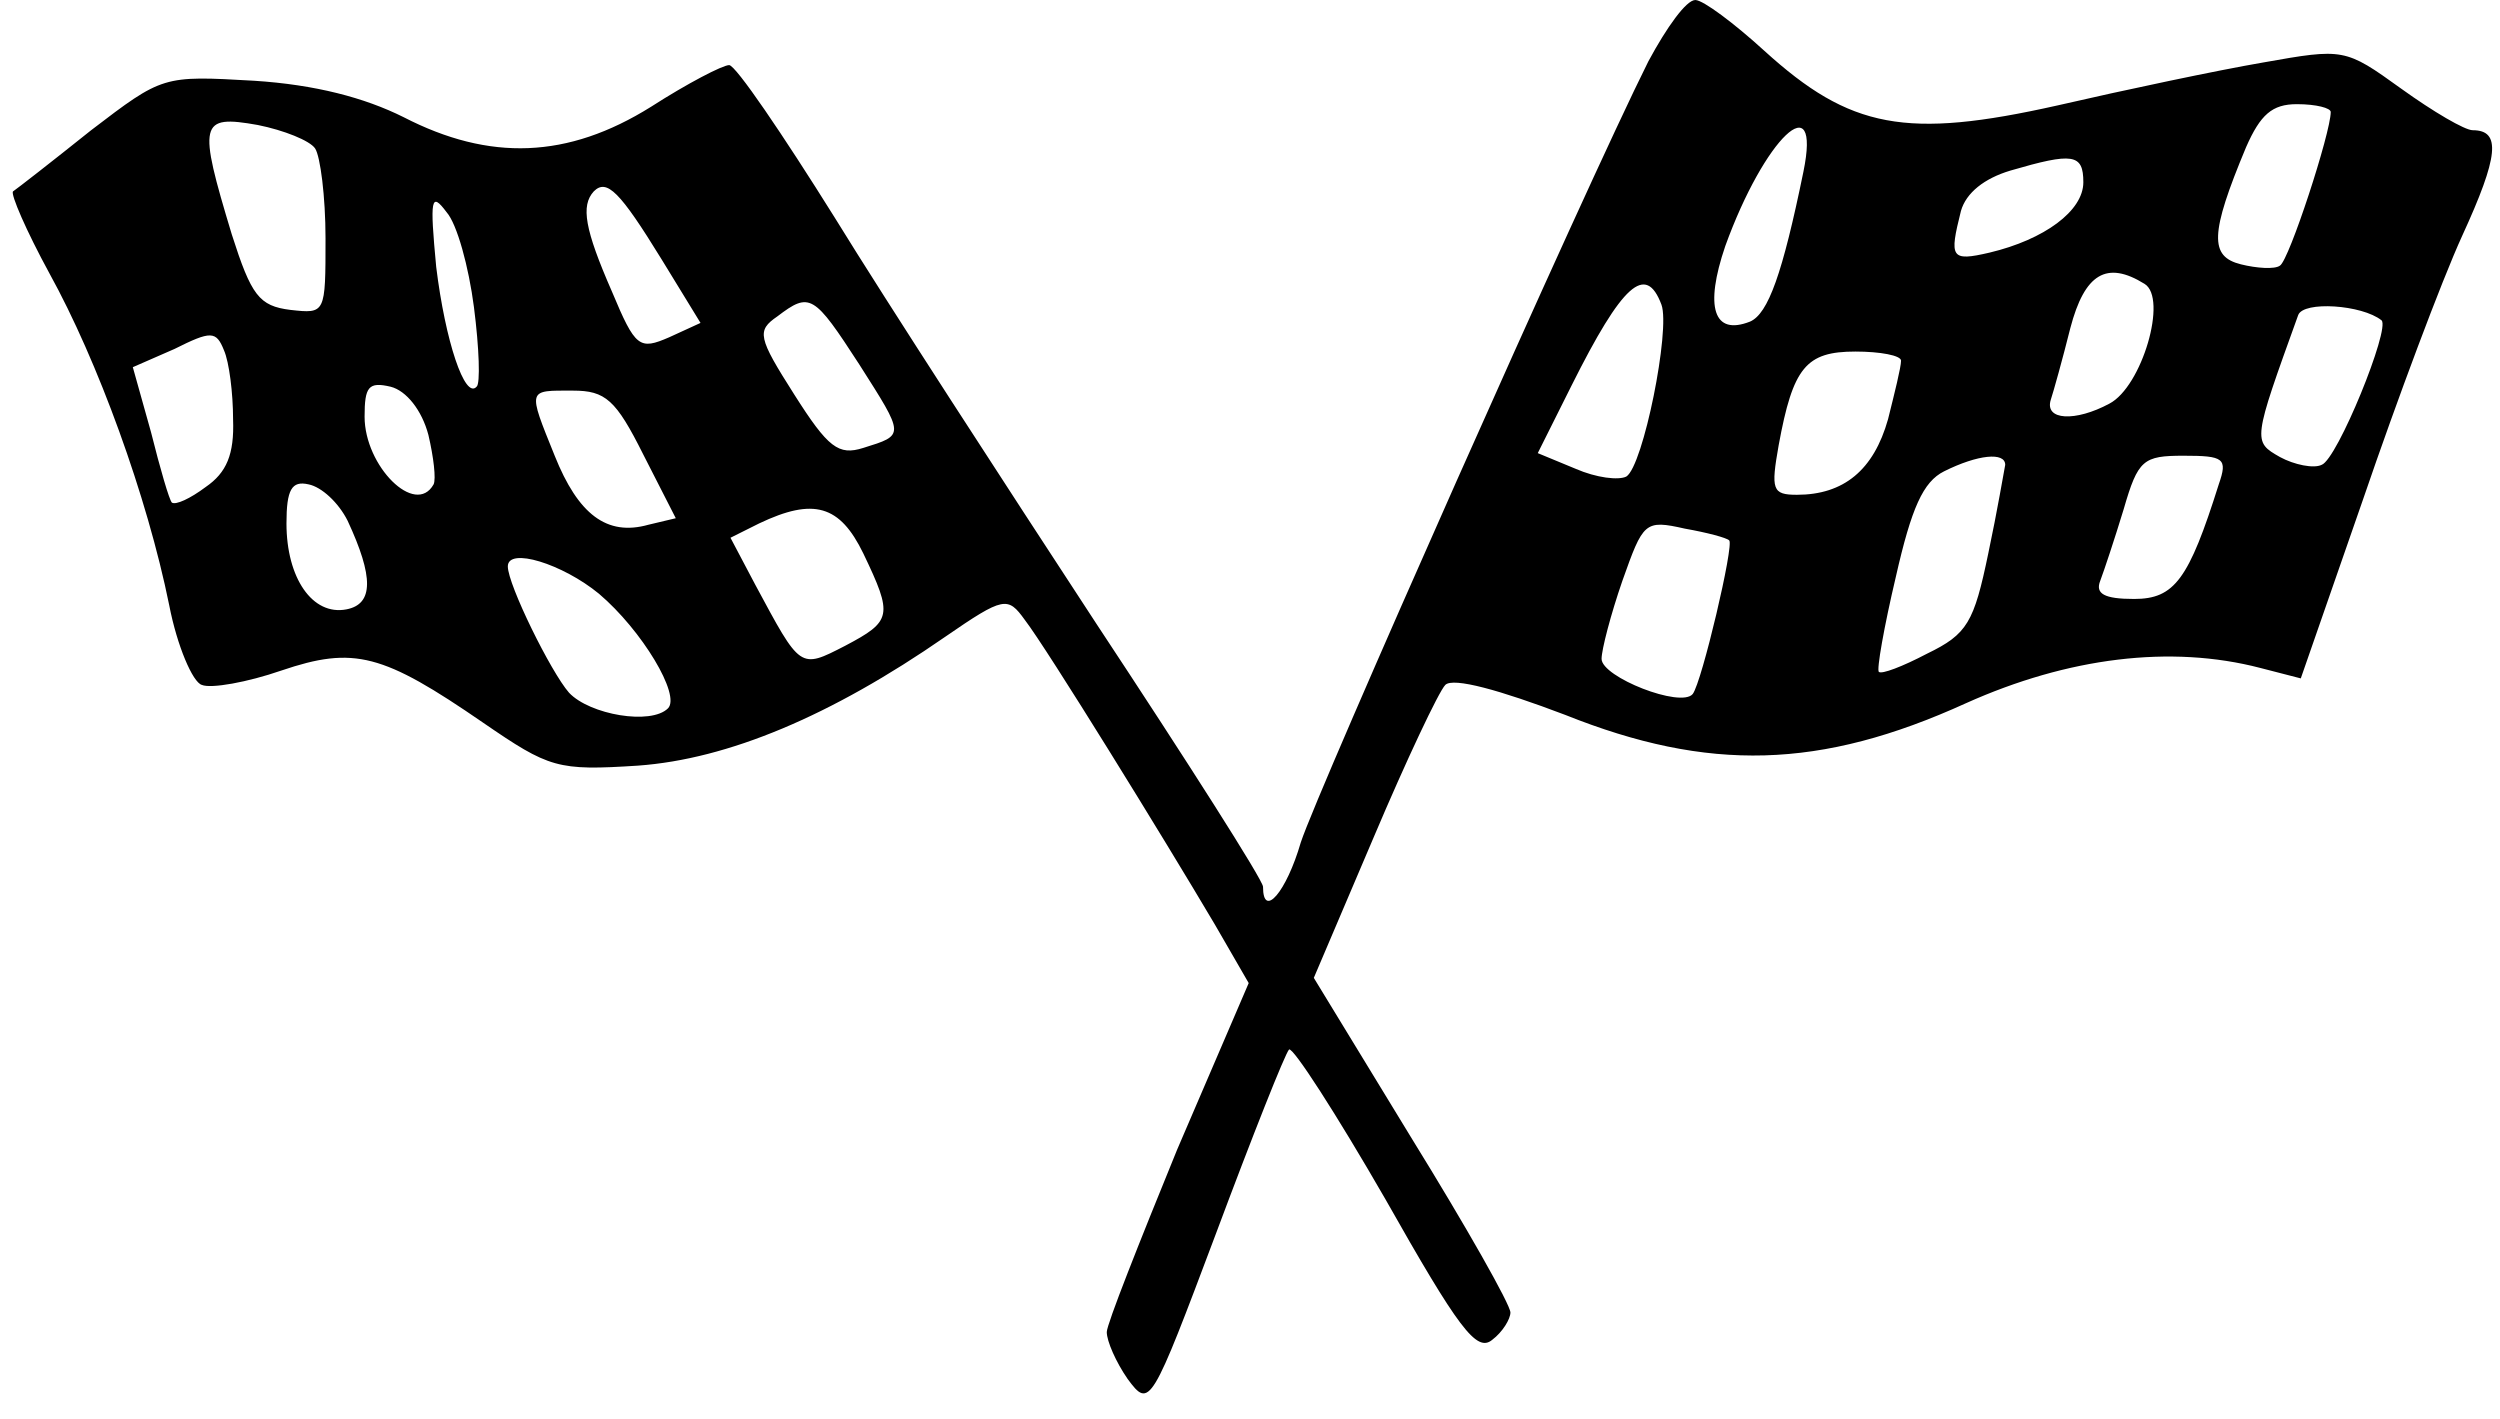
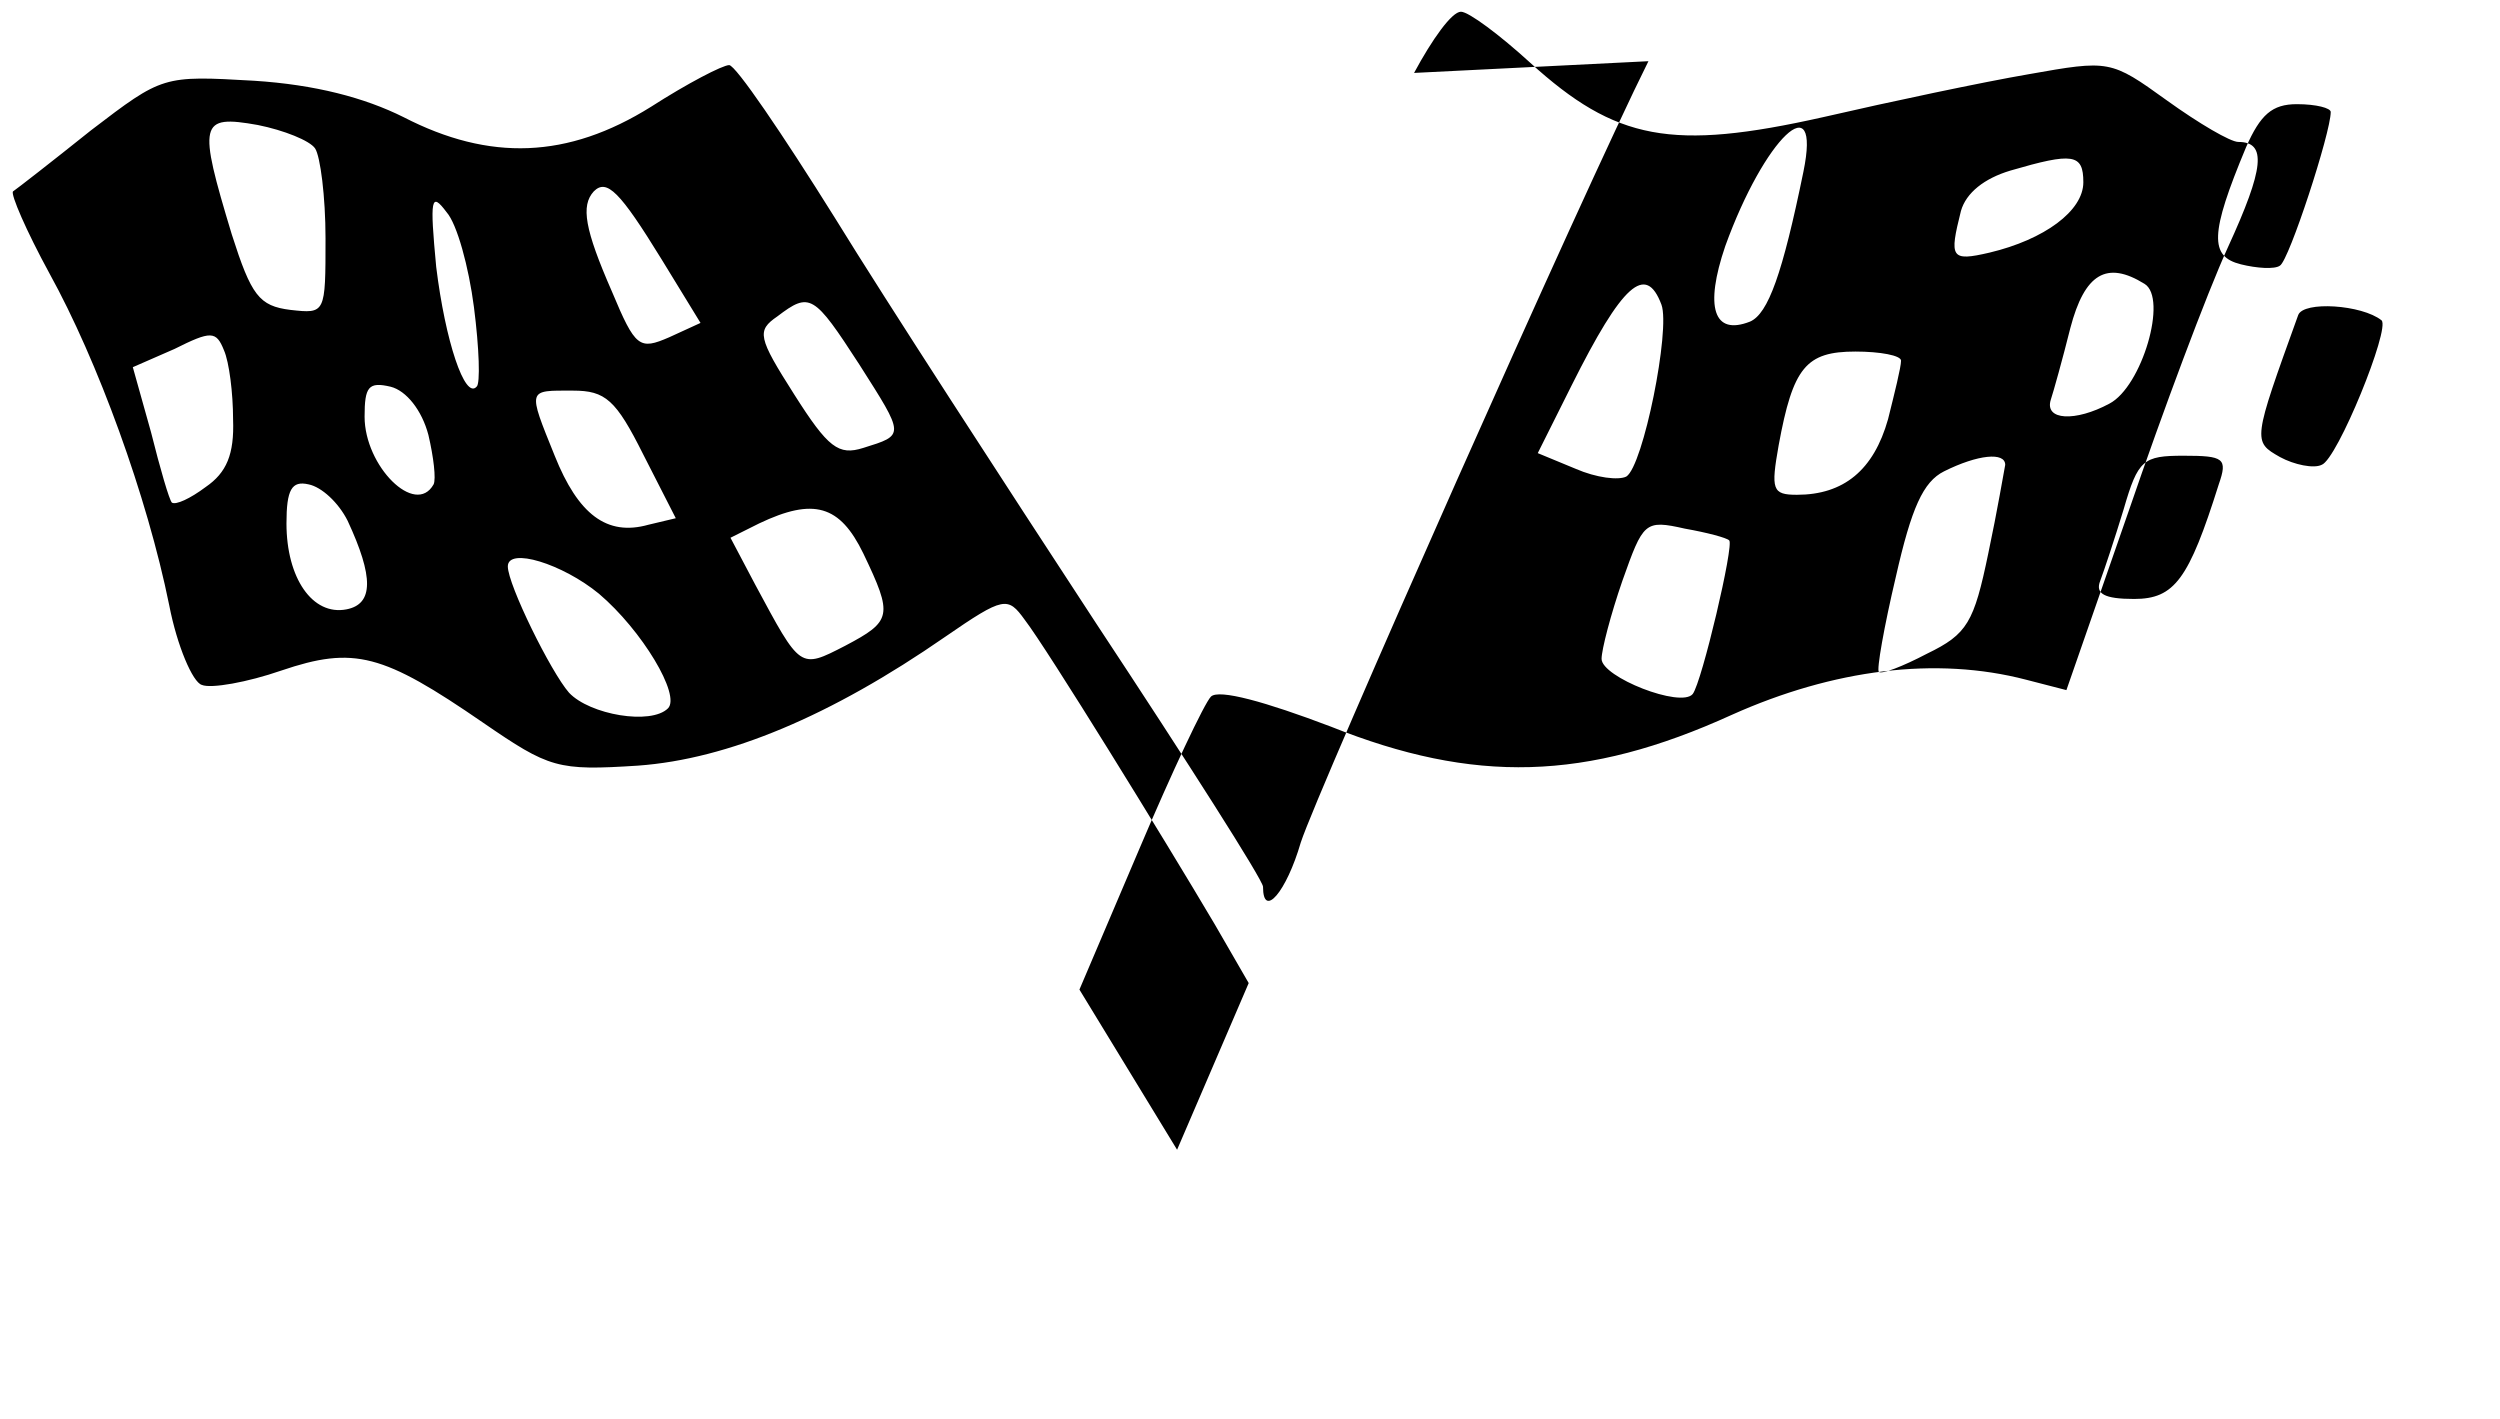
<svg xmlns="http://www.w3.org/2000/svg" version="1.0" width="192pt" height="109pt" viewBox="0 0 192 109" preserveAspectRatio="xMidYMid meet">
  <g transform="translate(0,109) scale(0.1,-0.1)" fill="#000000" stroke="none">
-     <path d="M1266 1043 c-50 -100 -254 -560 -267 -600 -11 -38 -29 -59 -29 -34 0 5 -58 96 -128 202 -70 107 -161 247 -201 312 -40 64 -76 117 -81 117 -5 0 -32 -14 -60 -32 -64 -40 -124 -42 -190 -8 -30 15 -68 25 -115 28 -70 4 -70 4 -125 -38 -30 -24 -57 -45 -60 -47 -2 -2 10 -30 28 -63 37 -67 75 -171 92 -255 6 -31 18 -59 25 -61 7 -3 35 2 61 11 56 19 78 13 155 -40 51 -35 57 -37 119 -33 69 5 148 38 236 99 45 31 48 31 61 13 17 -22 107 -168 146 -234 l26 -45 -55 -128 c-29 -71 -54 -134 -54 -140 0 -7 7 -23 16 -36 17 -23 18 -21 68 112 28 75 53 138 56 141 3 2 36 -49 74 -115 56 -99 70 -118 82 -108 8 6 14 16 14 21 0 6 -34 66 -76 134 l-75 123 46 108 c25 59 50 112 55 117 6 6 42 -4 92 -23 110 -44 196 -42 308 9 78 35 157 45 226 27 l31 -8 48 138 c26 76 60 167 76 202 28 61 30 81 8 81 -6 0 -30 14 -55 32 -43 31 -44 31 -106 20 -35 -6 -106 -21 -158 -33 -116 -26 -159 -18 -225 42 -23 21 -47 39 -53 39 -7 0 -22 -21 -36 -47z m524 -39 c0 -16 -32 -114 -39 -118 -4 -3 -18 -2 -30 1 -24 6 -24 23 4 90 11 25 20 33 39 33 15 0 26 -3 26 -6z m-1548 -28 c4 -6 8 -37 8 -69 0 -58 0 -58 -27 -55 -24 3 -30 11 -45 58 -26 86 -25 92 20 84 20 -4 40 -12 44 -18z m1143 -18 c-16 -78 -27 -109 -41 -115 -28 -11 -35 11 -19 58 30 83 74 125 60 57z m215 -8 c0 -22 -30 -44 -72 -54 -30 -7 -31 -4 -22 32 4 14 18 25 38 31 48 14 56 13 56 -9z m-1092 -59 l30 -49 -24 -11 c-23 -10 -26 -8 -44 35 -21 48 -24 66 -14 77 10 10 20 0 52 -52z m-144 -37 c4 -31 5 -59 2 -61 -9 -10 -24 35 -31 92 -5 53 -4 58 8 42 8 -9 17 -42 21 -73z m1283 18 c18 -11 -2 -79 -27 -92 -26 -14 -50 -13 -45 3 2 6 9 31 15 55 11 42 28 52 57 34z m-371 -16 c7 -19 -14 -124 -27 -132 -6 -3 -23 -1 -39 6 l-29 12 26 52 c39 78 57 94 69 62z m-616 -46 c35 -55 35 -54 3 -64 -19 -6 -27 0 -53 41 -28 44 -29 49 -13 60 25 19 28 17 63 -37z m1169 34 c7 -6 -34 -107 -46 -111 -6 -3 -21 0 -32 6 -21 12 -21 12 14 109 4 11 49 8 64 -4z m-1650 -76 c1 -27 -5 -41 -21 -52 -12 -9 -23 -14 -26 -12 -2 2 -9 26 -16 54 l-14 50 32 14 c28 14 32 14 38 -1 4 -9 7 -33 7 -53z m1281 45 c0 -5 -5 -25 -10 -45 -11 -39 -34 -58 -70 -58 -19 0 -20 4 -14 38 11 60 21 72 59 72 19 0 35 -3 35 -7z m-1131 -57 c4 -17 6 -34 4 -38 -14 -25 -53 14 -53 52 0 23 3 27 20 23 12 -3 24 -18 29 -37z m165 -15 l25 -49 -21 -5 c-32 -9 -54 8 -72 53 -21 52 -21 50 14 50 25 0 33 -7 54 -49z m1046 -8 c-1 -5 -6 -35 -13 -68 -11 -53 -16 -62 -47 -77 -19 -10 -35 -16 -37 -14 -2 1 4 35 13 73 12 53 21 73 37 81 26 13 47 15 47 5z m164 -15 c-23 -73 -34 -88 -65 -88 -23 0 -30 4 -26 14 3 8 11 32 18 55 11 38 15 41 46 41 31 0 34 -2 27 -22z m-1437 -28 c20 -43 20 -64 -1 -68 -26 -5 -46 24 -46 66 0 26 4 33 17 30 10 -2 23 -14 30 -28z m396 -25 c23 -48 22 -52 -14 -71 -35 -18 -34 -18 -69 47 l-19 36 22 11 c42 20 62 14 80 -23z m665 10 c4 -3 -21 -109 -28 -118 -9 -11 -70 13 -70 27 0 7 7 34 16 60 16 45 17 47 48 40 17 -3 32 -7 34 -9z m-868 -41 c33 -28 63 -78 53 -88 -13 -13 -60 -5 -76 12 -14 16 -47 83 -47 97 0 15 42 2 70 -21z" />
+     <path d="M1266 1043 c-50 -100 -254 -560 -267 -600 -11 -38 -29 -59 -29 -34 0 5 -58 96 -128 202 -70 107 -161 247 -201 312 -40 64 -76 117 -81 117 -5 0 -32 -14 -60 -32 -64 -40 -124 -42 -190 -8 -30 15 -68 25 -115 28 -70 4 -70 4 -125 -38 -30 -24 -57 -45 -60 -47 -2 -2 10 -30 28 -63 37 -67 75 -171 92 -255 6 -31 18 -59 25 -61 7 -3 35 2 61 11 56 19 78 13 155 -40 51 -35 57 -37 119 -33 69 5 148 38 236 99 45 31 48 31 61 13 17 -22 107 -168 146 -234 l26 -45 -55 -128 l-75 123 46 108 c25 59 50 112 55 117 6 6 42 -4 92 -23 110 -44 196 -42 308 9 78 35 157 45 226 27 l31 -8 48 138 c26 76 60 167 76 202 28 61 30 81 8 81 -6 0 -30 14 -55 32 -43 31 -44 31 -106 20 -35 -6 -106 -21 -158 -33 -116 -26 -159 -18 -225 42 -23 21 -47 39 -53 39 -7 0 -22 -21 -36 -47z m524 -39 c0 -16 -32 -114 -39 -118 -4 -3 -18 -2 -30 1 -24 6 -24 23 4 90 11 25 20 33 39 33 15 0 26 -3 26 -6z m-1548 -28 c4 -6 8 -37 8 -69 0 -58 0 -58 -27 -55 -24 3 -30 11 -45 58 -26 86 -25 92 20 84 20 -4 40 -12 44 -18z m1143 -18 c-16 -78 -27 -109 -41 -115 -28 -11 -35 11 -19 58 30 83 74 125 60 57z m215 -8 c0 -22 -30 -44 -72 -54 -30 -7 -31 -4 -22 32 4 14 18 25 38 31 48 14 56 13 56 -9z m-1092 -59 l30 -49 -24 -11 c-23 -10 -26 -8 -44 35 -21 48 -24 66 -14 77 10 10 20 0 52 -52z m-144 -37 c4 -31 5 -59 2 -61 -9 -10 -24 35 -31 92 -5 53 -4 58 8 42 8 -9 17 -42 21 -73z m1283 18 c18 -11 -2 -79 -27 -92 -26 -14 -50 -13 -45 3 2 6 9 31 15 55 11 42 28 52 57 34z m-371 -16 c7 -19 -14 -124 -27 -132 -6 -3 -23 -1 -39 6 l-29 12 26 52 c39 78 57 94 69 62z m-616 -46 c35 -55 35 -54 3 -64 -19 -6 -27 0 -53 41 -28 44 -29 49 -13 60 25 19 28 17 63 -37z m1169 34 c7 -6 -34 -107 -46 -111 -6 -3 -21 0 -32 6 -21 12 -21 12 14 109 4 11 49 8 64 -4z m-1650 -76 c1 -27 -5 -41 -21 -52 -12 -9 -23 -14 -26 -12 -2 2 -9 26 -16 54 l-14 50 32 14 c28 14 32 14 38 -1 4 -9 7 -33 7 -53z m1281 45 c0 -5 -5 -25 -10 -45 -11 -39 -34 -58 -70 -58 -19 0 -20 4 -14 38 11 60 21 72 59 72 19 0 35 -3 35 -7z m-1131 -57 c4 -17 6 -34 4 -38 -14 -25 -53 14 -53 52 0 23 3 27 20 23 12 -3 24 -18 29 -37z m165 -15 l25 -49 -21 -5 c-32 -9 -54 8 -72 53 -21 52 -21 50 14 50 25 0 33 -7 54 -49z m1046 -8 c-1 -5 -6 -35 -13 -68 -11 -53 -16 -62 -47 -77 -19 -10 -35 -16 -37 -14 -2 1 4 35 13 73 12 53 21 73 37 81 26 13 47 15 47 5z m164 -15 c-23 -73 -34 -88 -65 -88 -23 0 -30 4 -26 14 3 8 11 32 18 55 11 38 15 41 46 41 31 0 34 -2 27 -22z m-1437 -28 c20 -43 20 -64 -1 -68 -26 -5 -46 24 -46 66 0 26 4 33 17 30 10 -2 23 -14 30 -28z m396 -25 c23 -48 22 -52 -14 -71 -35 -18 -34 -18 -69 47 l-19 36 22 11 c42 20 62 14 80 -23z m665 10 c4 -3 -21 -109 -28 -118 -9 -11 -70 13 -70 27 0 7 7 34 16 60 16 45 17 47 48 40 17 -3 32 -7 34 -9z m-868 -41 c33 -28 63 -78 53 -88 -13 -13 -60 -5 -76 12 -14 16 -47 83 -47 97 0 15 42 2 70 -21z" />
  </g>
</svg>